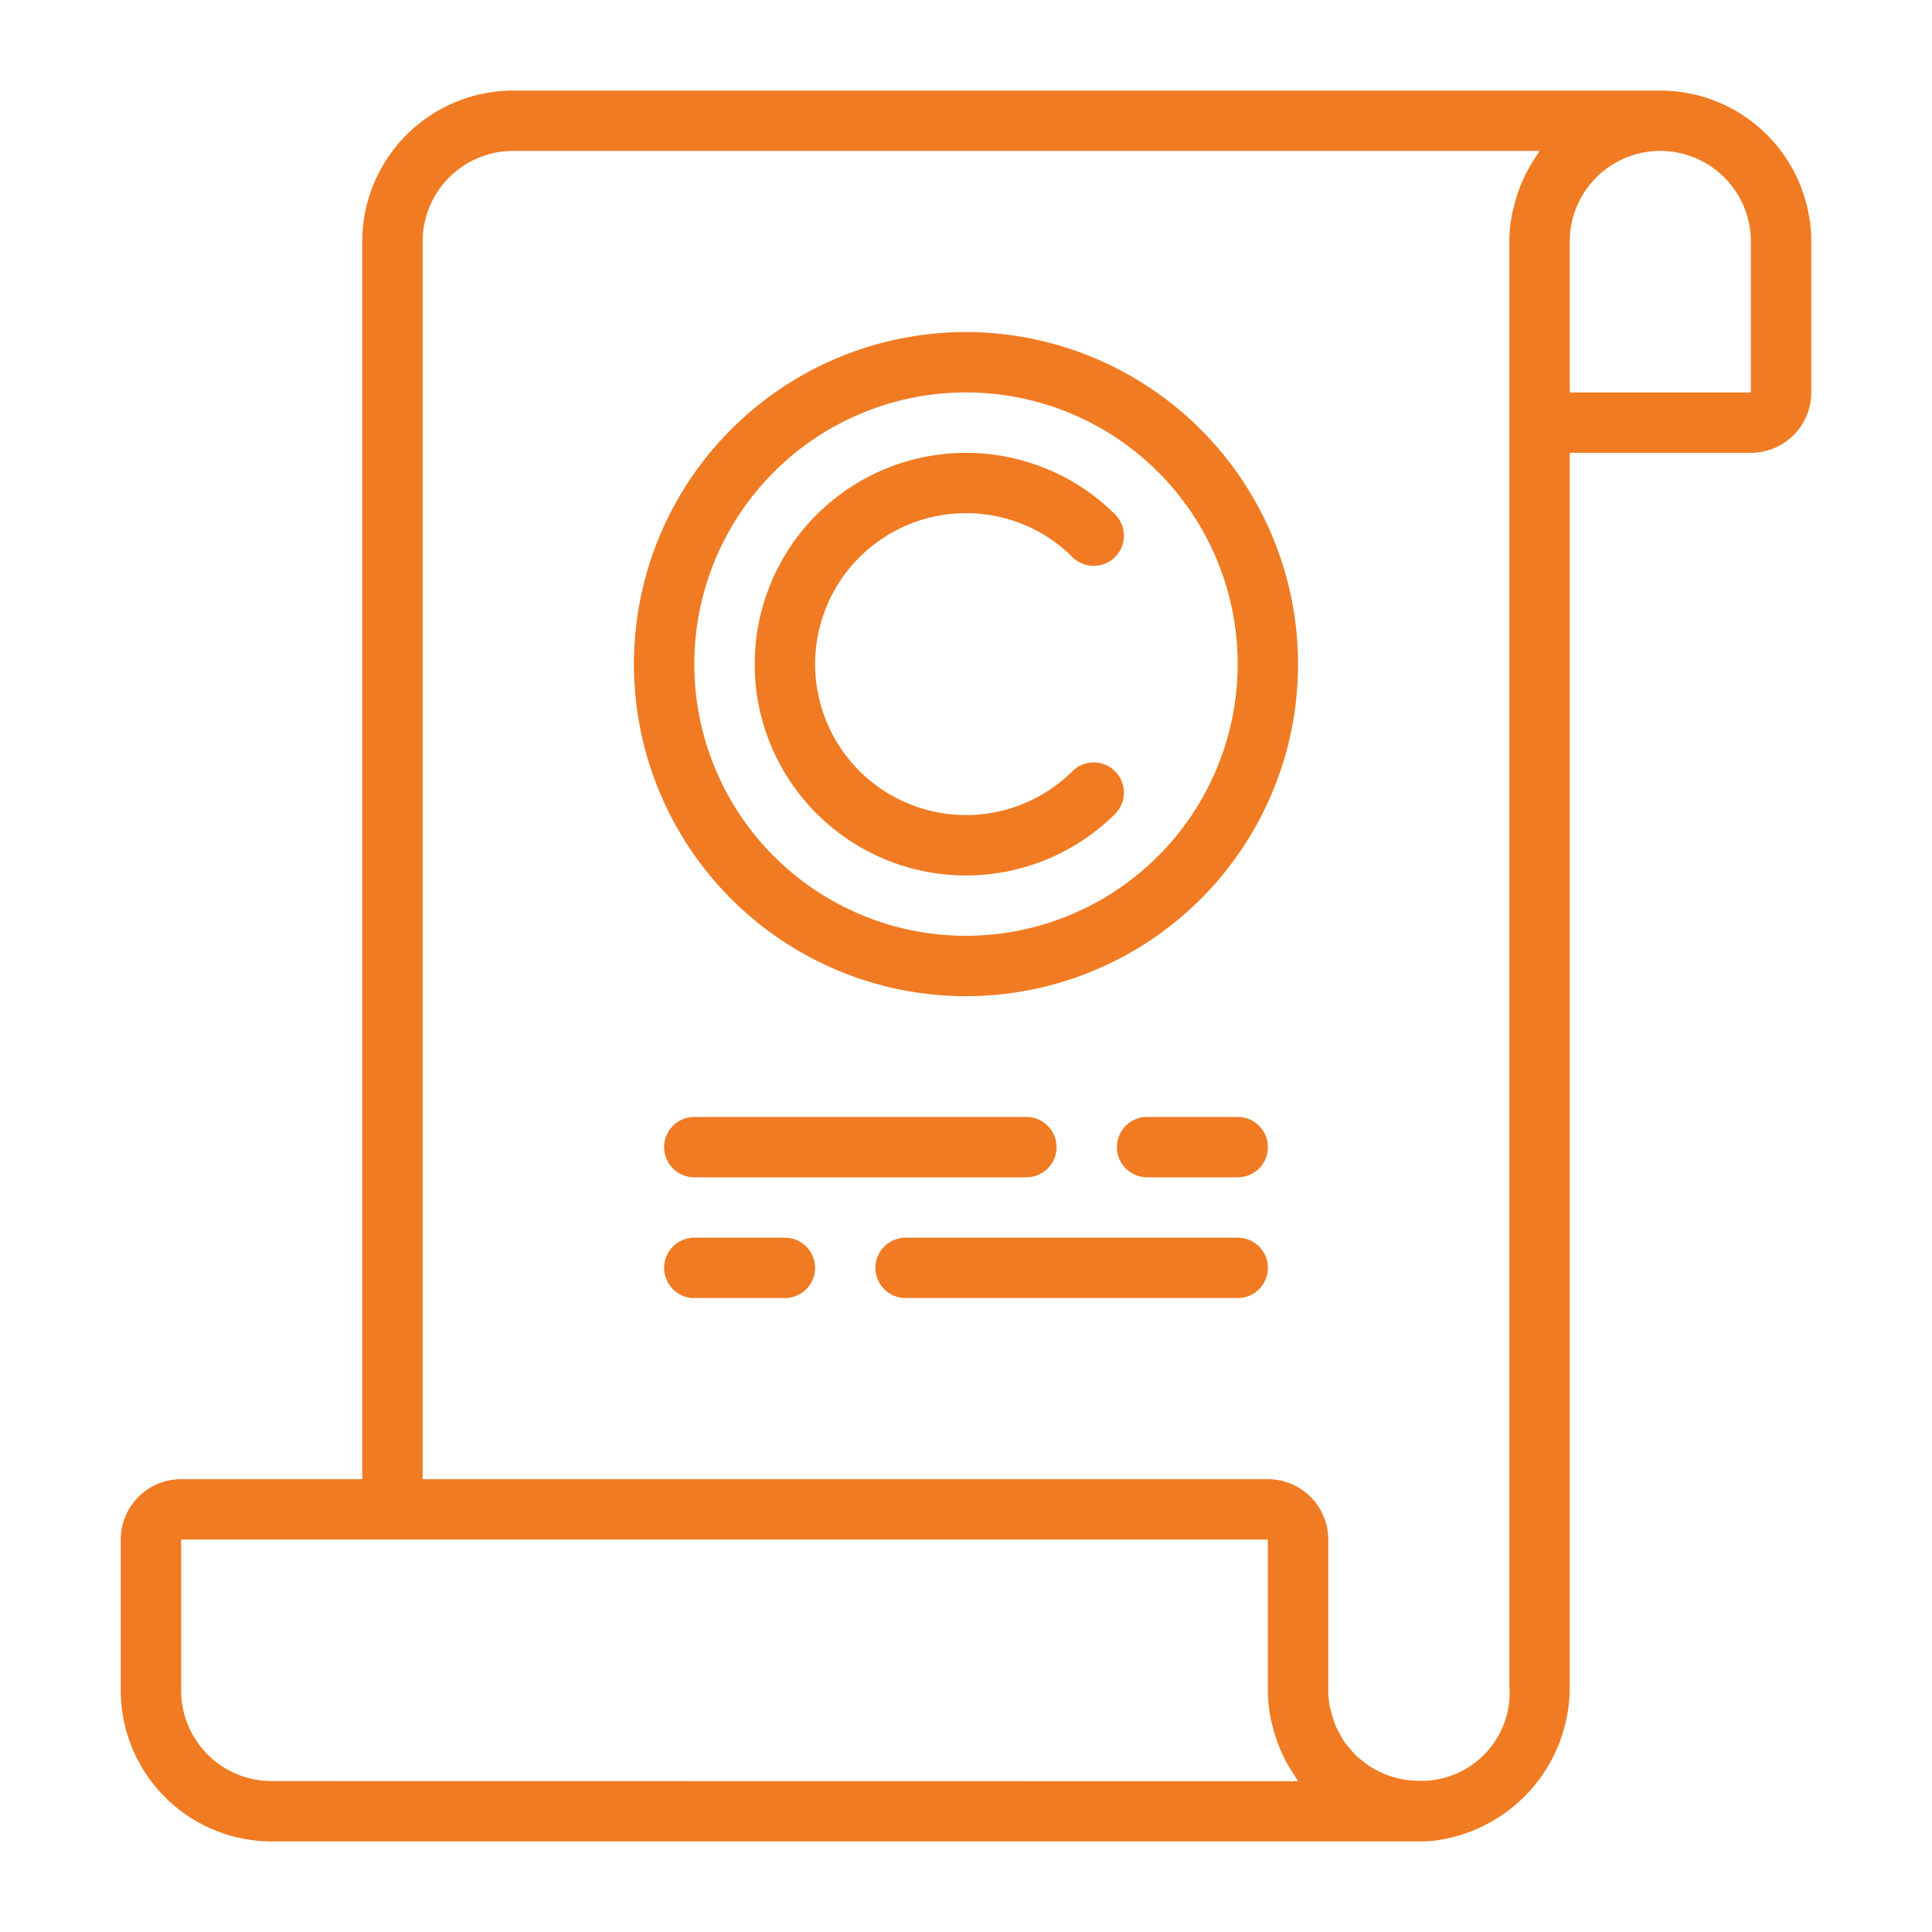
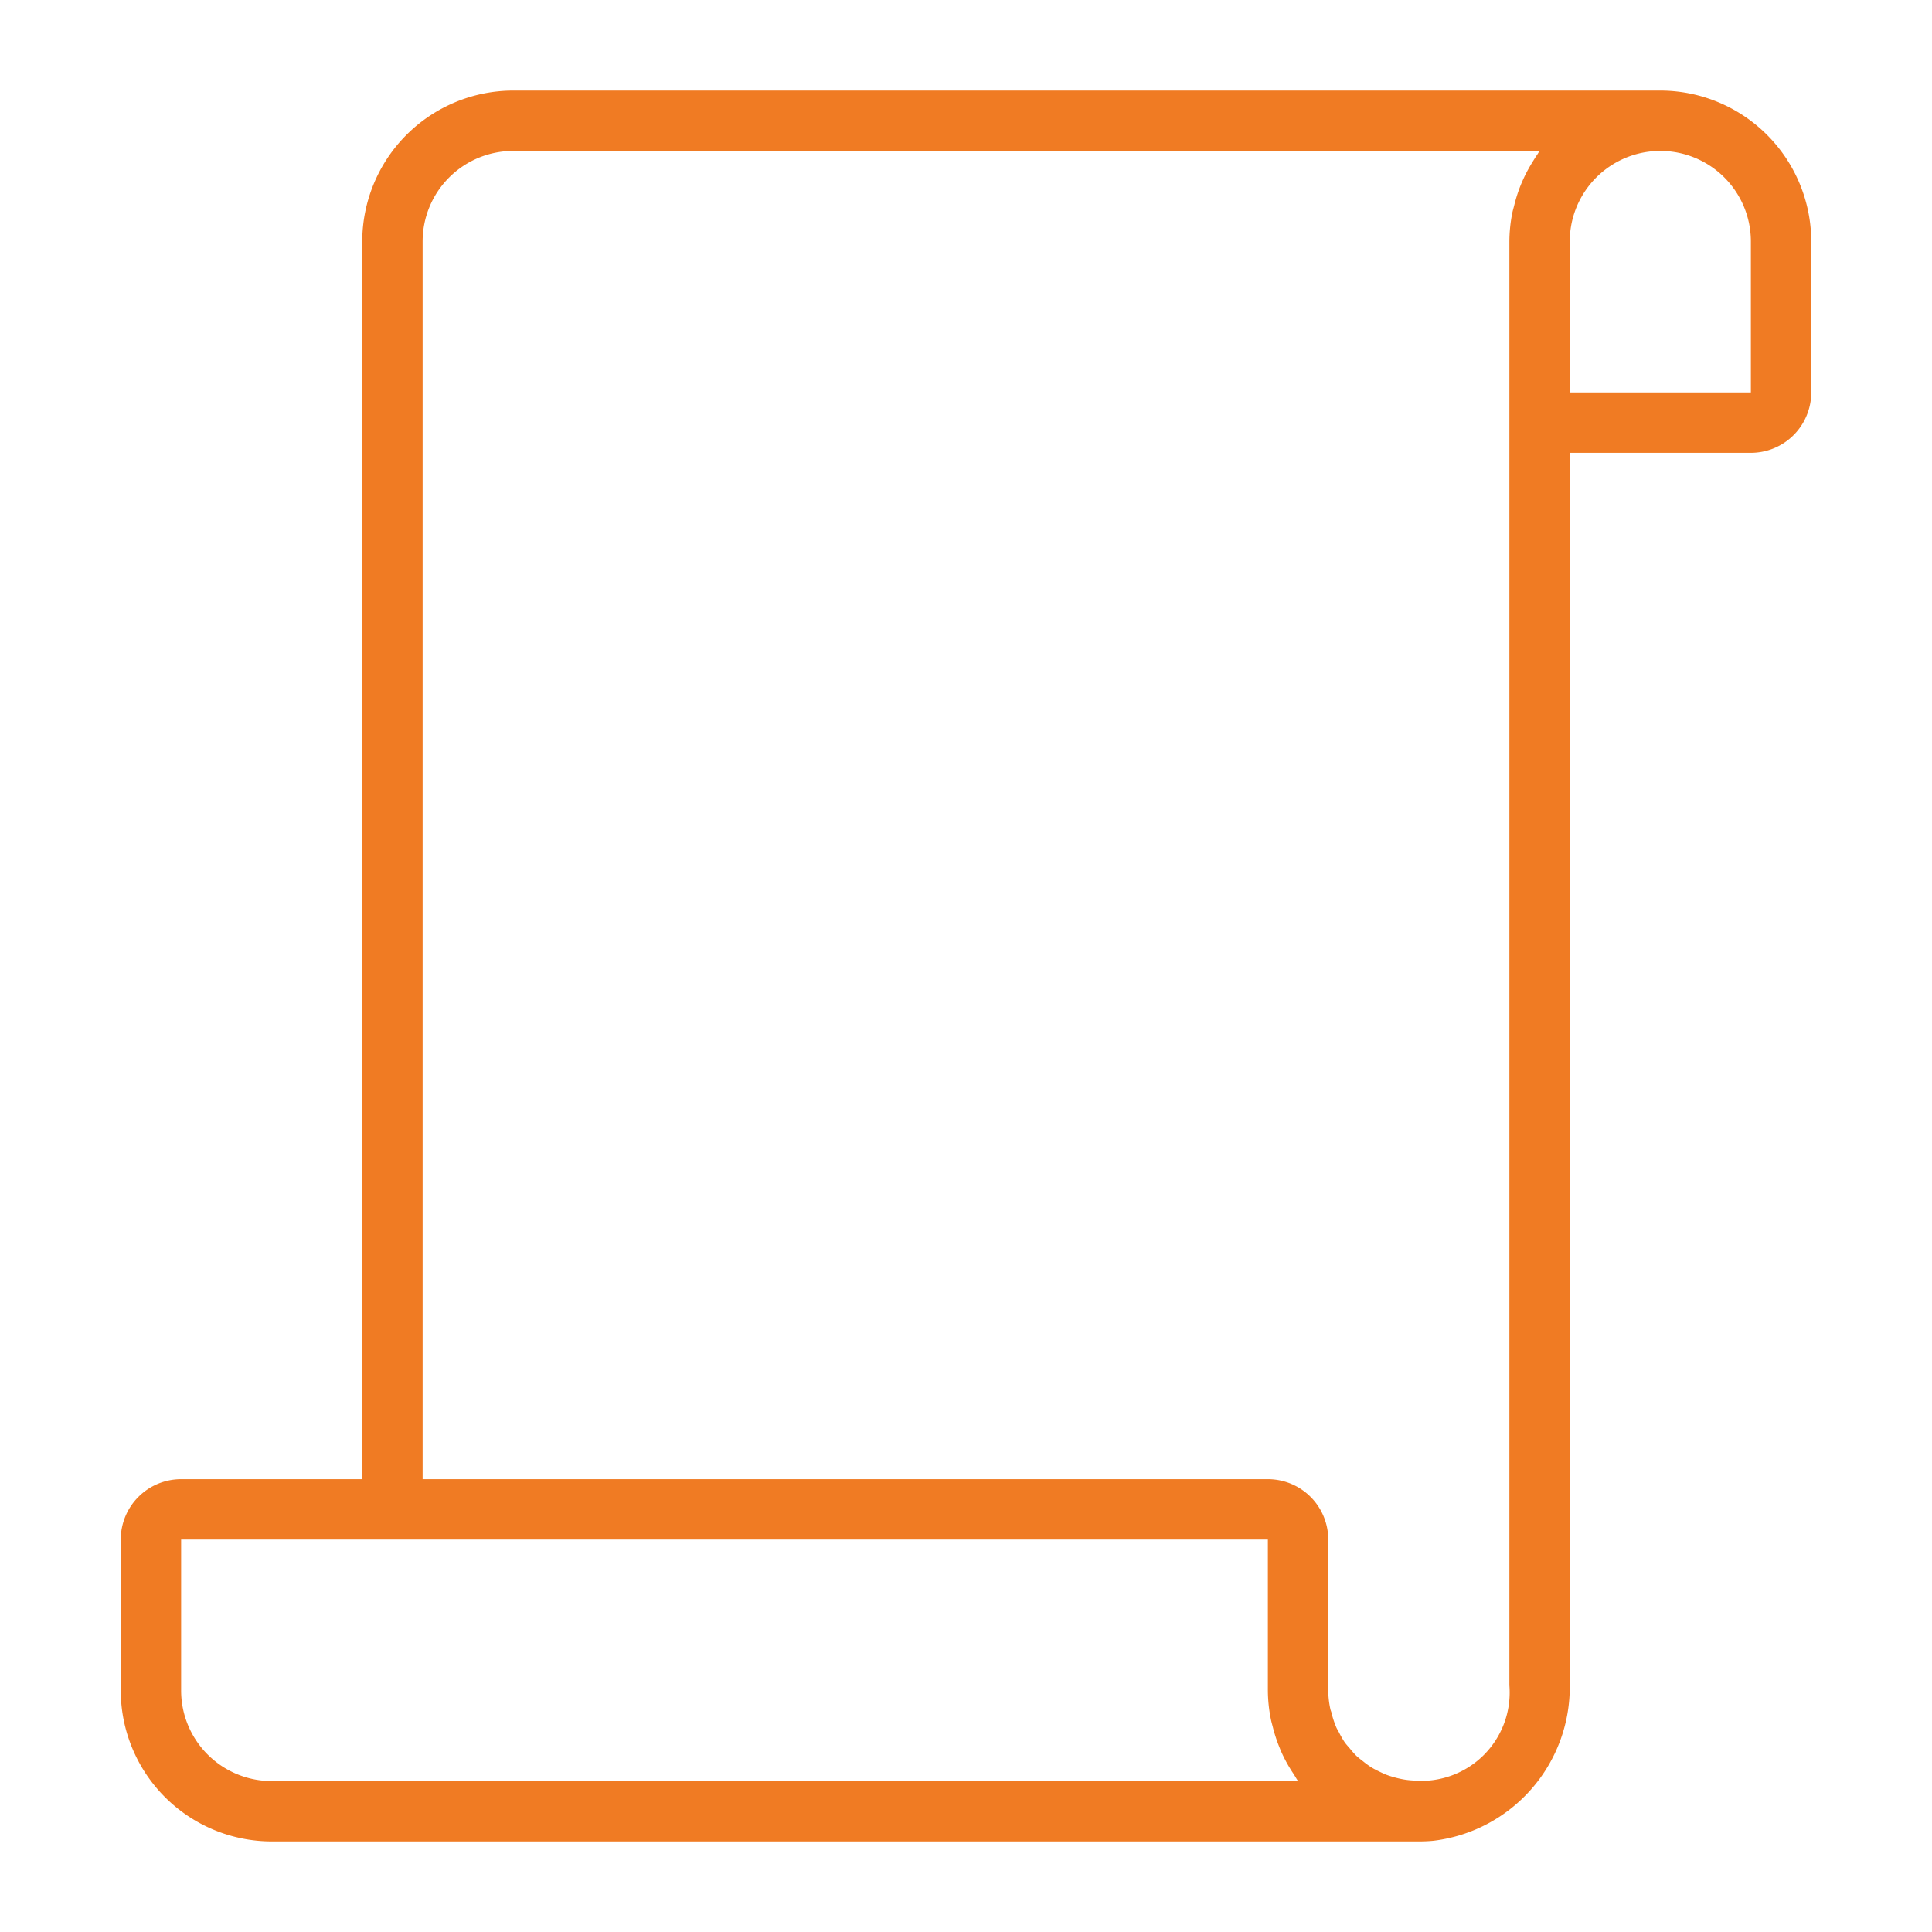
<svg xmlns="http://www.w3.org/2000/svg" version="1.1" width="512" height="512" x="0" y="0" viewBox="0 0 64 64" style="enable-background:new 0 0 512 512" xml:space="preserve" class="">
  <g>
    <g data-name="21 Copyright Rules">
-       <path d="M32 11a11 11 0 1 0 11 11 11.013 11.013 0 0 0-11-11zm0 20a9 9 0 1 1 9-9 9.01 9.01 0 0 1-9 9z" fill="#f07b23" opacity="1" data-original="#000000" />
-       <path d="M32 17a4.972 4.972 0 0 1 3.536 1.465 1 1 0 0 0 1.414-1.414 7 7 0 1 0 0 9.9 1 1 0 0 0-1.414-1.414A5 5 0 1 1 32 17z" fill="#f07b23" opacity="1" data-original="#000000" />
      <path d="M55 3H17a5.006 5.006 0 0 0-5 5v41H6a2 2 0 0 0-2 2v5a5.006 5.006 0 0 0 5 5h38.01c.158 0 .317-.007.475-.022A5.13 5.13 0 0 0 52 55.83V15h6a2 2 0 0 0 2-2V8a5.006 5.006 0 0 0-5-5zM9 59a3 3 0 0 1-3-3v-5h36v5a4.926 4.926 0 0 0 .1.955c.016.086.042.168.063.253a4.952 4.952 0 0 0 .216.664c.036.091.073.179.115.267a4.893 4.893 0 0 0 .358.626c.043.064.078.132.124.2.009.012.016.027.025.04zm41-3.17a2.926 2.926 0 0 1-3.178 3.152 2.832 2.832 0 0 1-.285-.029 2.987 2.987 0 0 1-.315-.068c-.095-.026-.188-.053-.279-.087s-.184-.079-.274-.123-.181-.091-.266-.145a3.046 3.046 0 0 1-.246-.181c-.078-.061-.157-.12-.229-.188a2.966 2.966 0 0 1-.211-.238c-.06-.071-.124-.138-.177-.214a3.03 3.03 0 0 1-.185-.323c-.034-.066-.076-.126-.1-.194a2.951 2.951 0 0 1-.149-.461c-.01-.039-.028-.075-.036-.114A3.027 3.027 0 0 1 44 56v-5a2 2 0 0 0-2-2H14V8a3 3 0 0 1 3-3h34c-.028.038-.049.083-.077.122-.059.083-.11.17-.164.257a4.947 4.947 0 0 0-.283.522c-.046.1-.089.2-.128.3a5.008 5.008 0 0 0-.186.595c-.023.094-.052.185-.07.281A4.964 4.964 0 0 0 50 8zM58 13h-6V8a3 3 0 0 1 6 0z" fill="#f07b23" opacity="1" data-original="#000000" />
-       <path d="M41 37h-3a1 1 0 0 0 0 2h3a1 1 0 0 0 0-2zM23 39h11a1 1 0 0 0 0-2H23a1 1 0 0 0 0 2zM26 41h-3a1 1 0 0 0 0 2h3a1 1 0 0 0 0-2zM41 41H30a1 1 0 0 0 0 2h11a1 1 0 0 0 0-2z" fill="#f07b23" opacity="1" data-original="#000000" />
    </g>
  </g>
</svg>